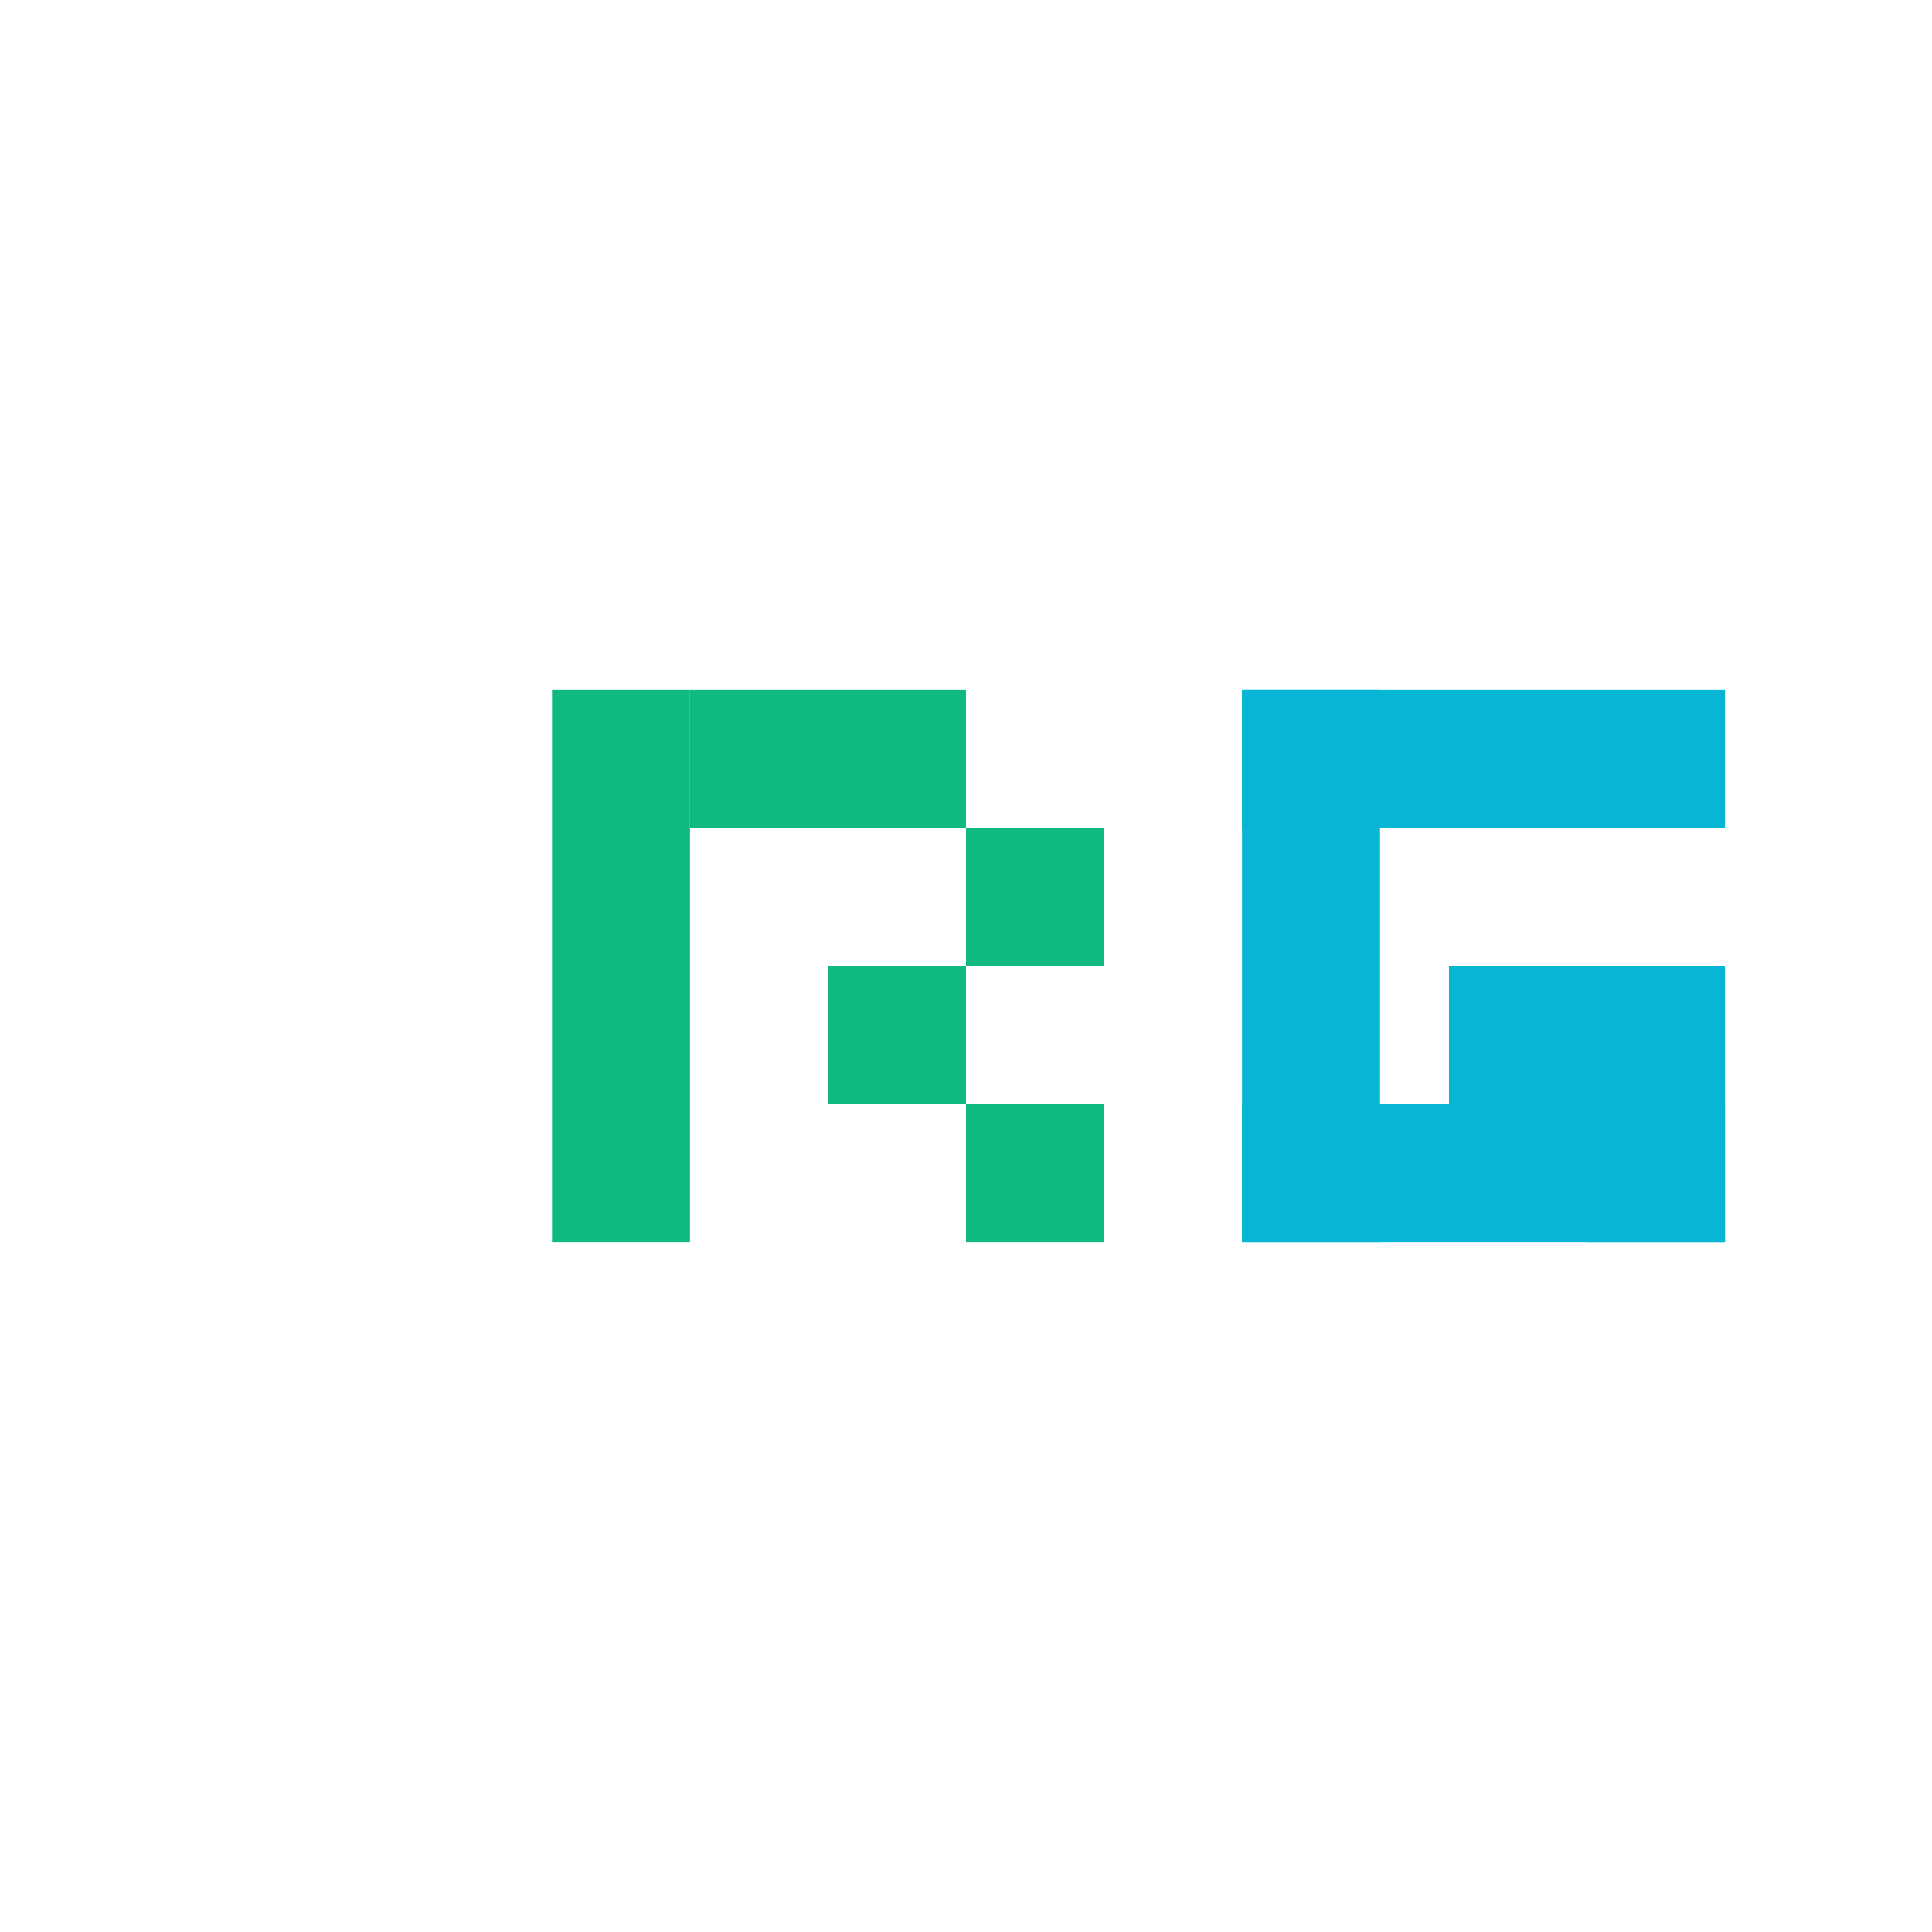
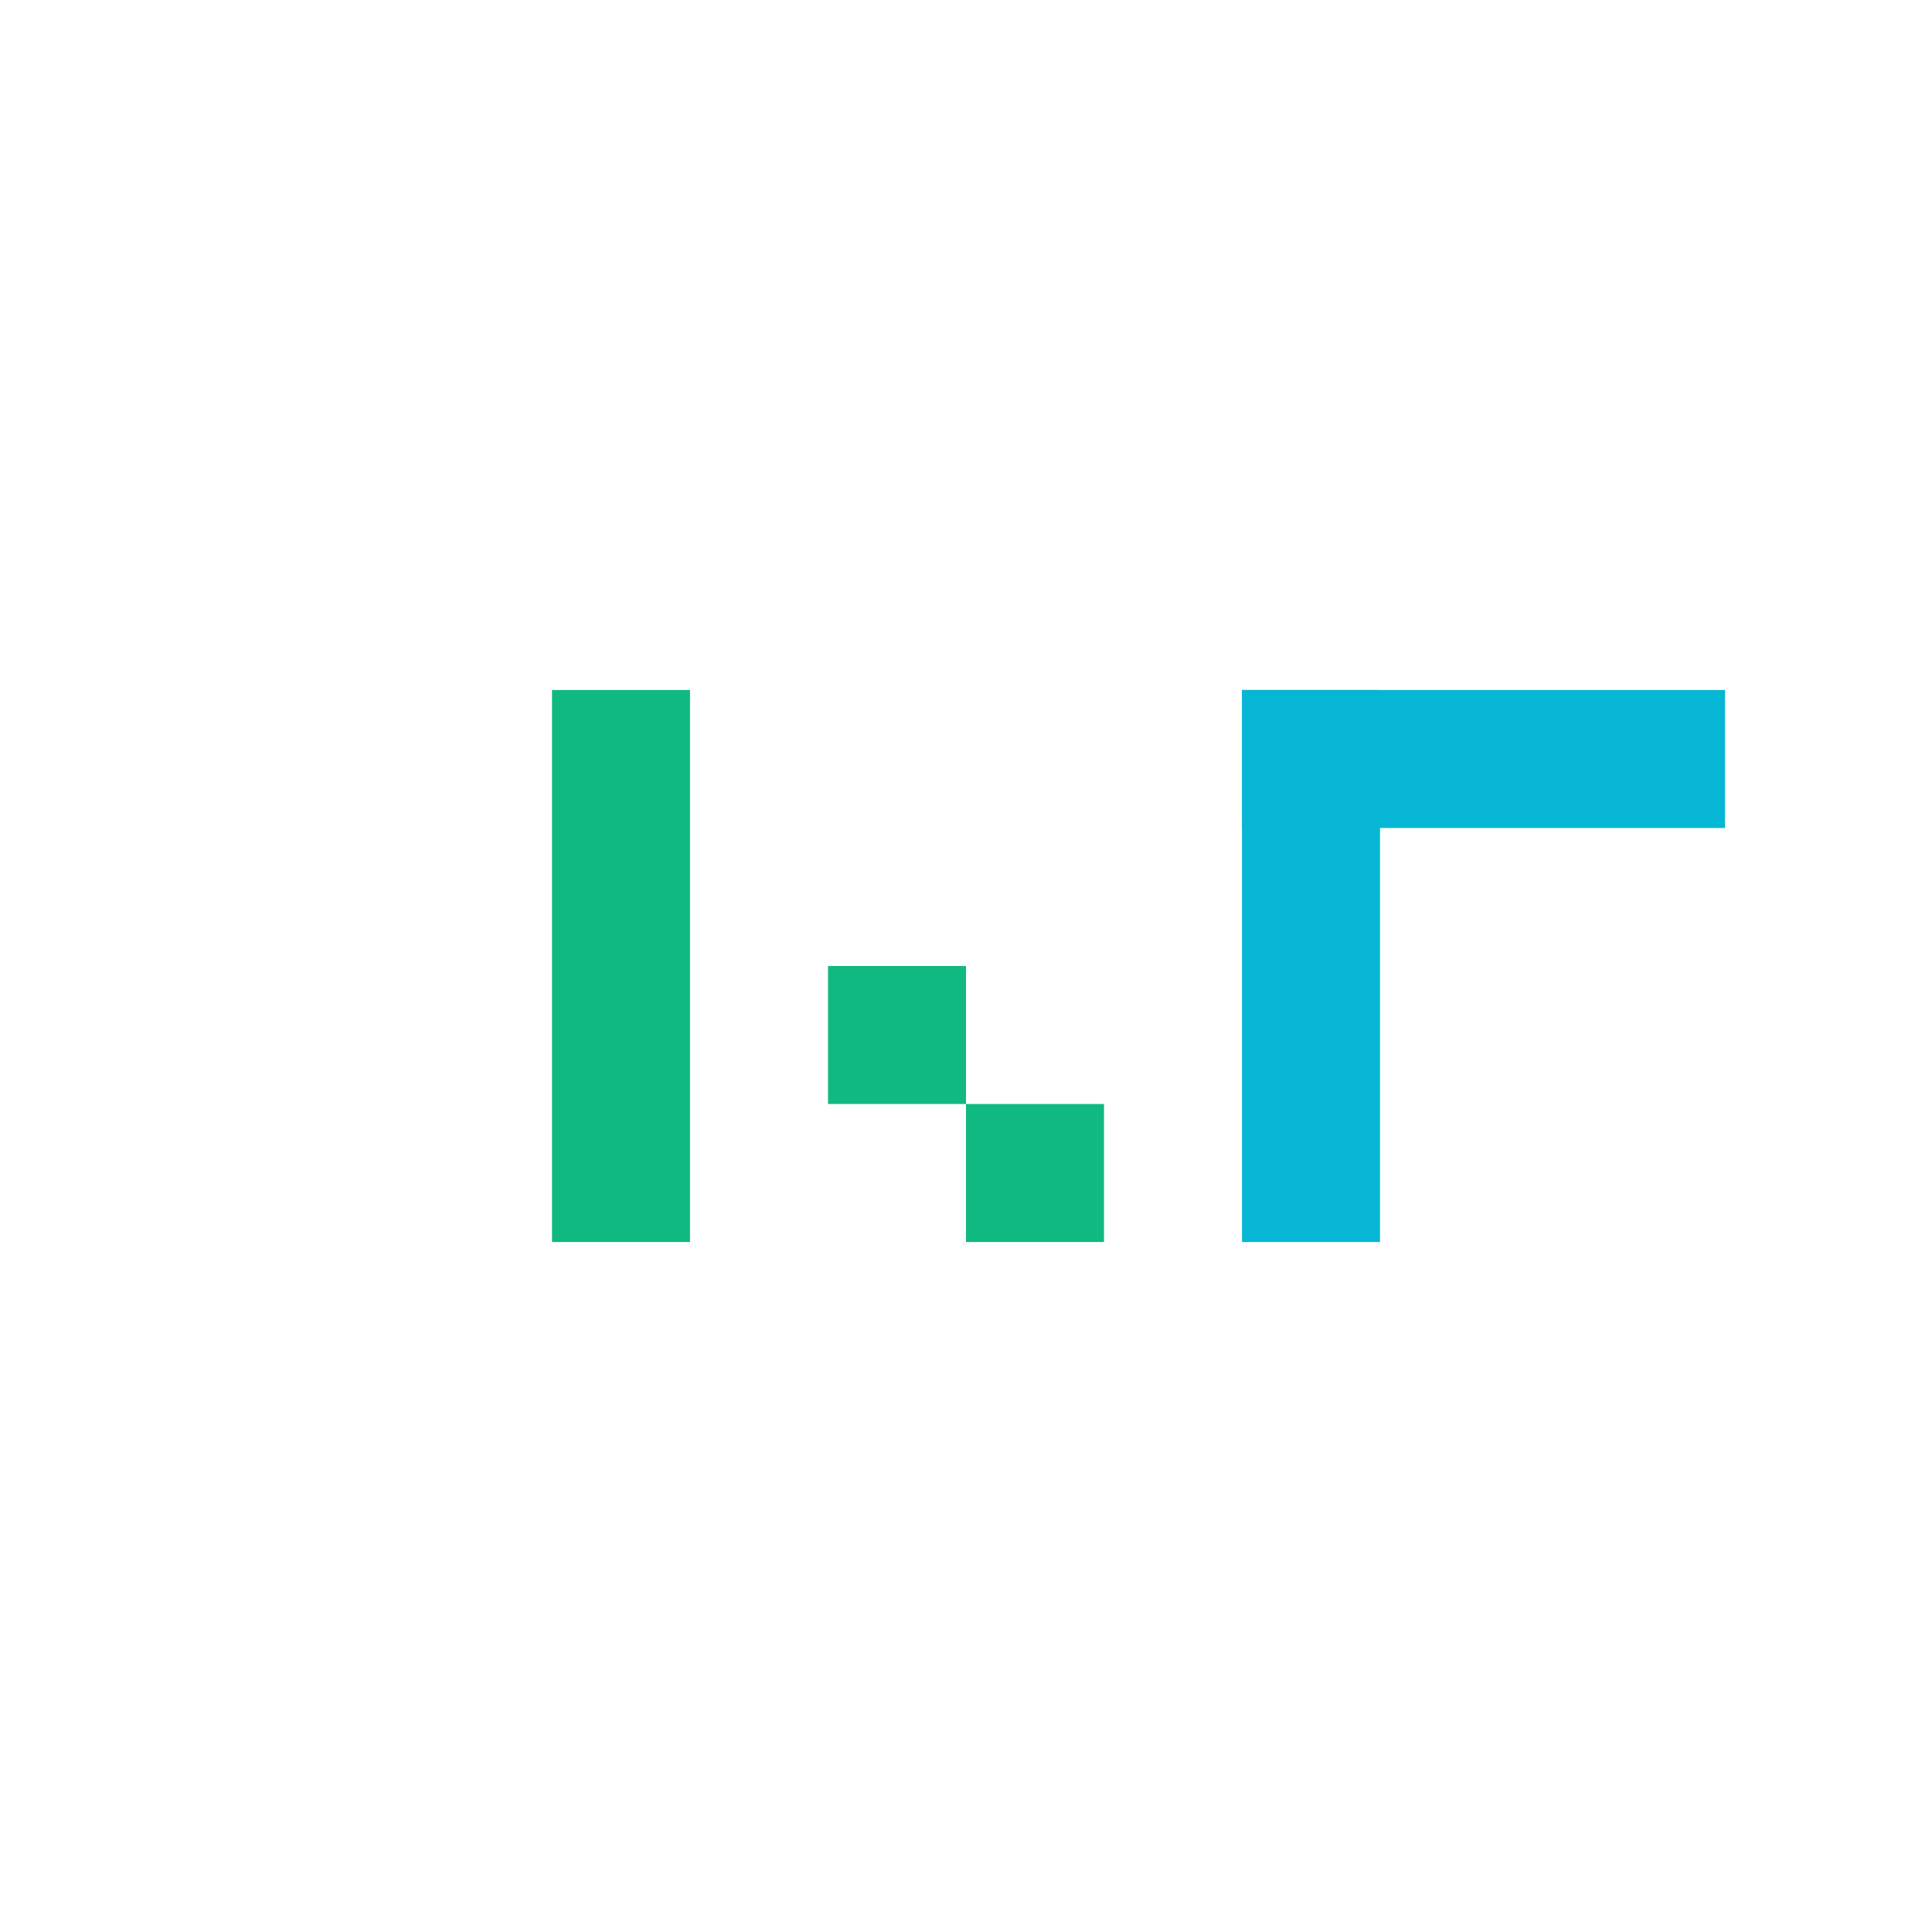
<svg xmlns="http://www.w3.org/2000/svg" viewBox="0 0 56 56" fill="none">
  <rect width="56" height="56" fill="white" />
  <rect x="16" y="20" width="4" height="16" fill="#10B981" />
-   <rect x="20" y="20" width="8" height="4" fill="#10B981" />
-   <rect x="28" y="24" width="4" height="4" fill="#10B981" />
  <rect x="24" y="28" width="4" height="4" fill="#10B981" />
  <rect x="28" y="32" width="4" height="4" fill="#10B981" />
  <rect x="36" y="20" width="14" height="4" fill="#06B6D4" />
  <rect x="36" y="20" width="4" height="16" fill="#06B6D4" />
-   <rect x="36" y="32" width="14" height="4" fill="#06B6D4" />
-   <rect x="46" y="28" width="4" height="8" fill="#06B6D4" />
-   <rect x="42" y="28" width="4" height="4" fill="#06B6D4" />
</svg>